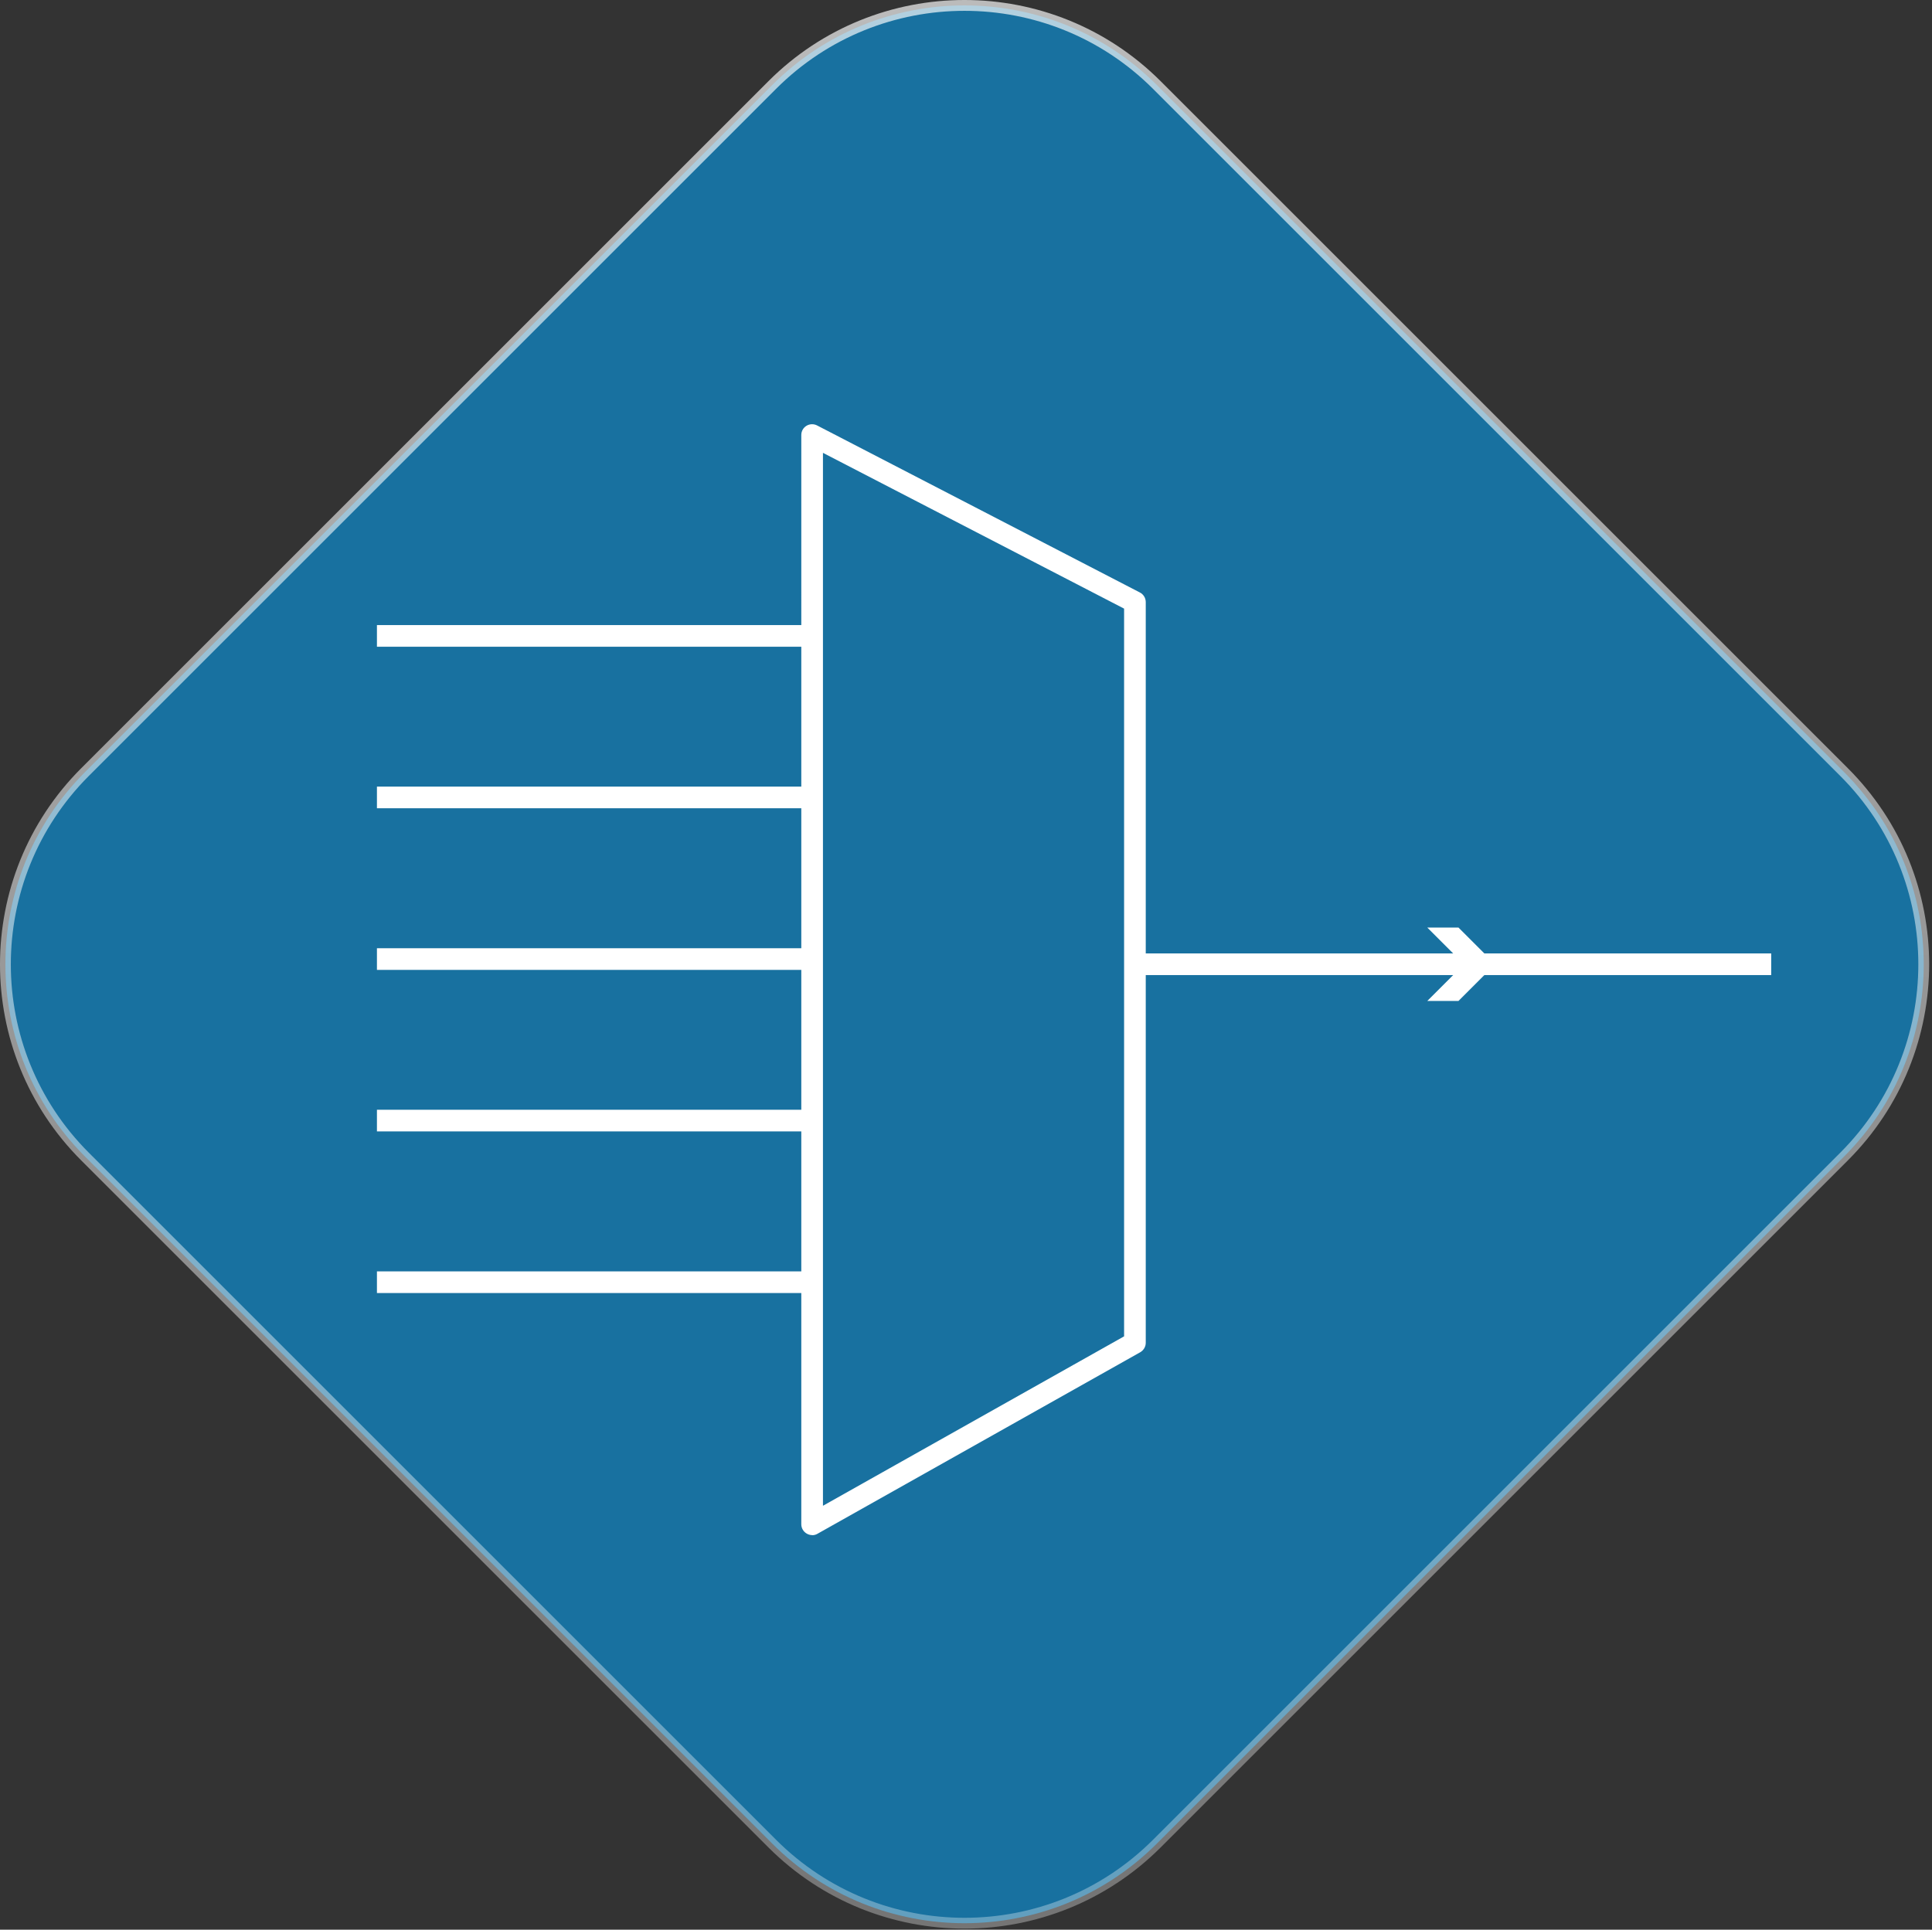
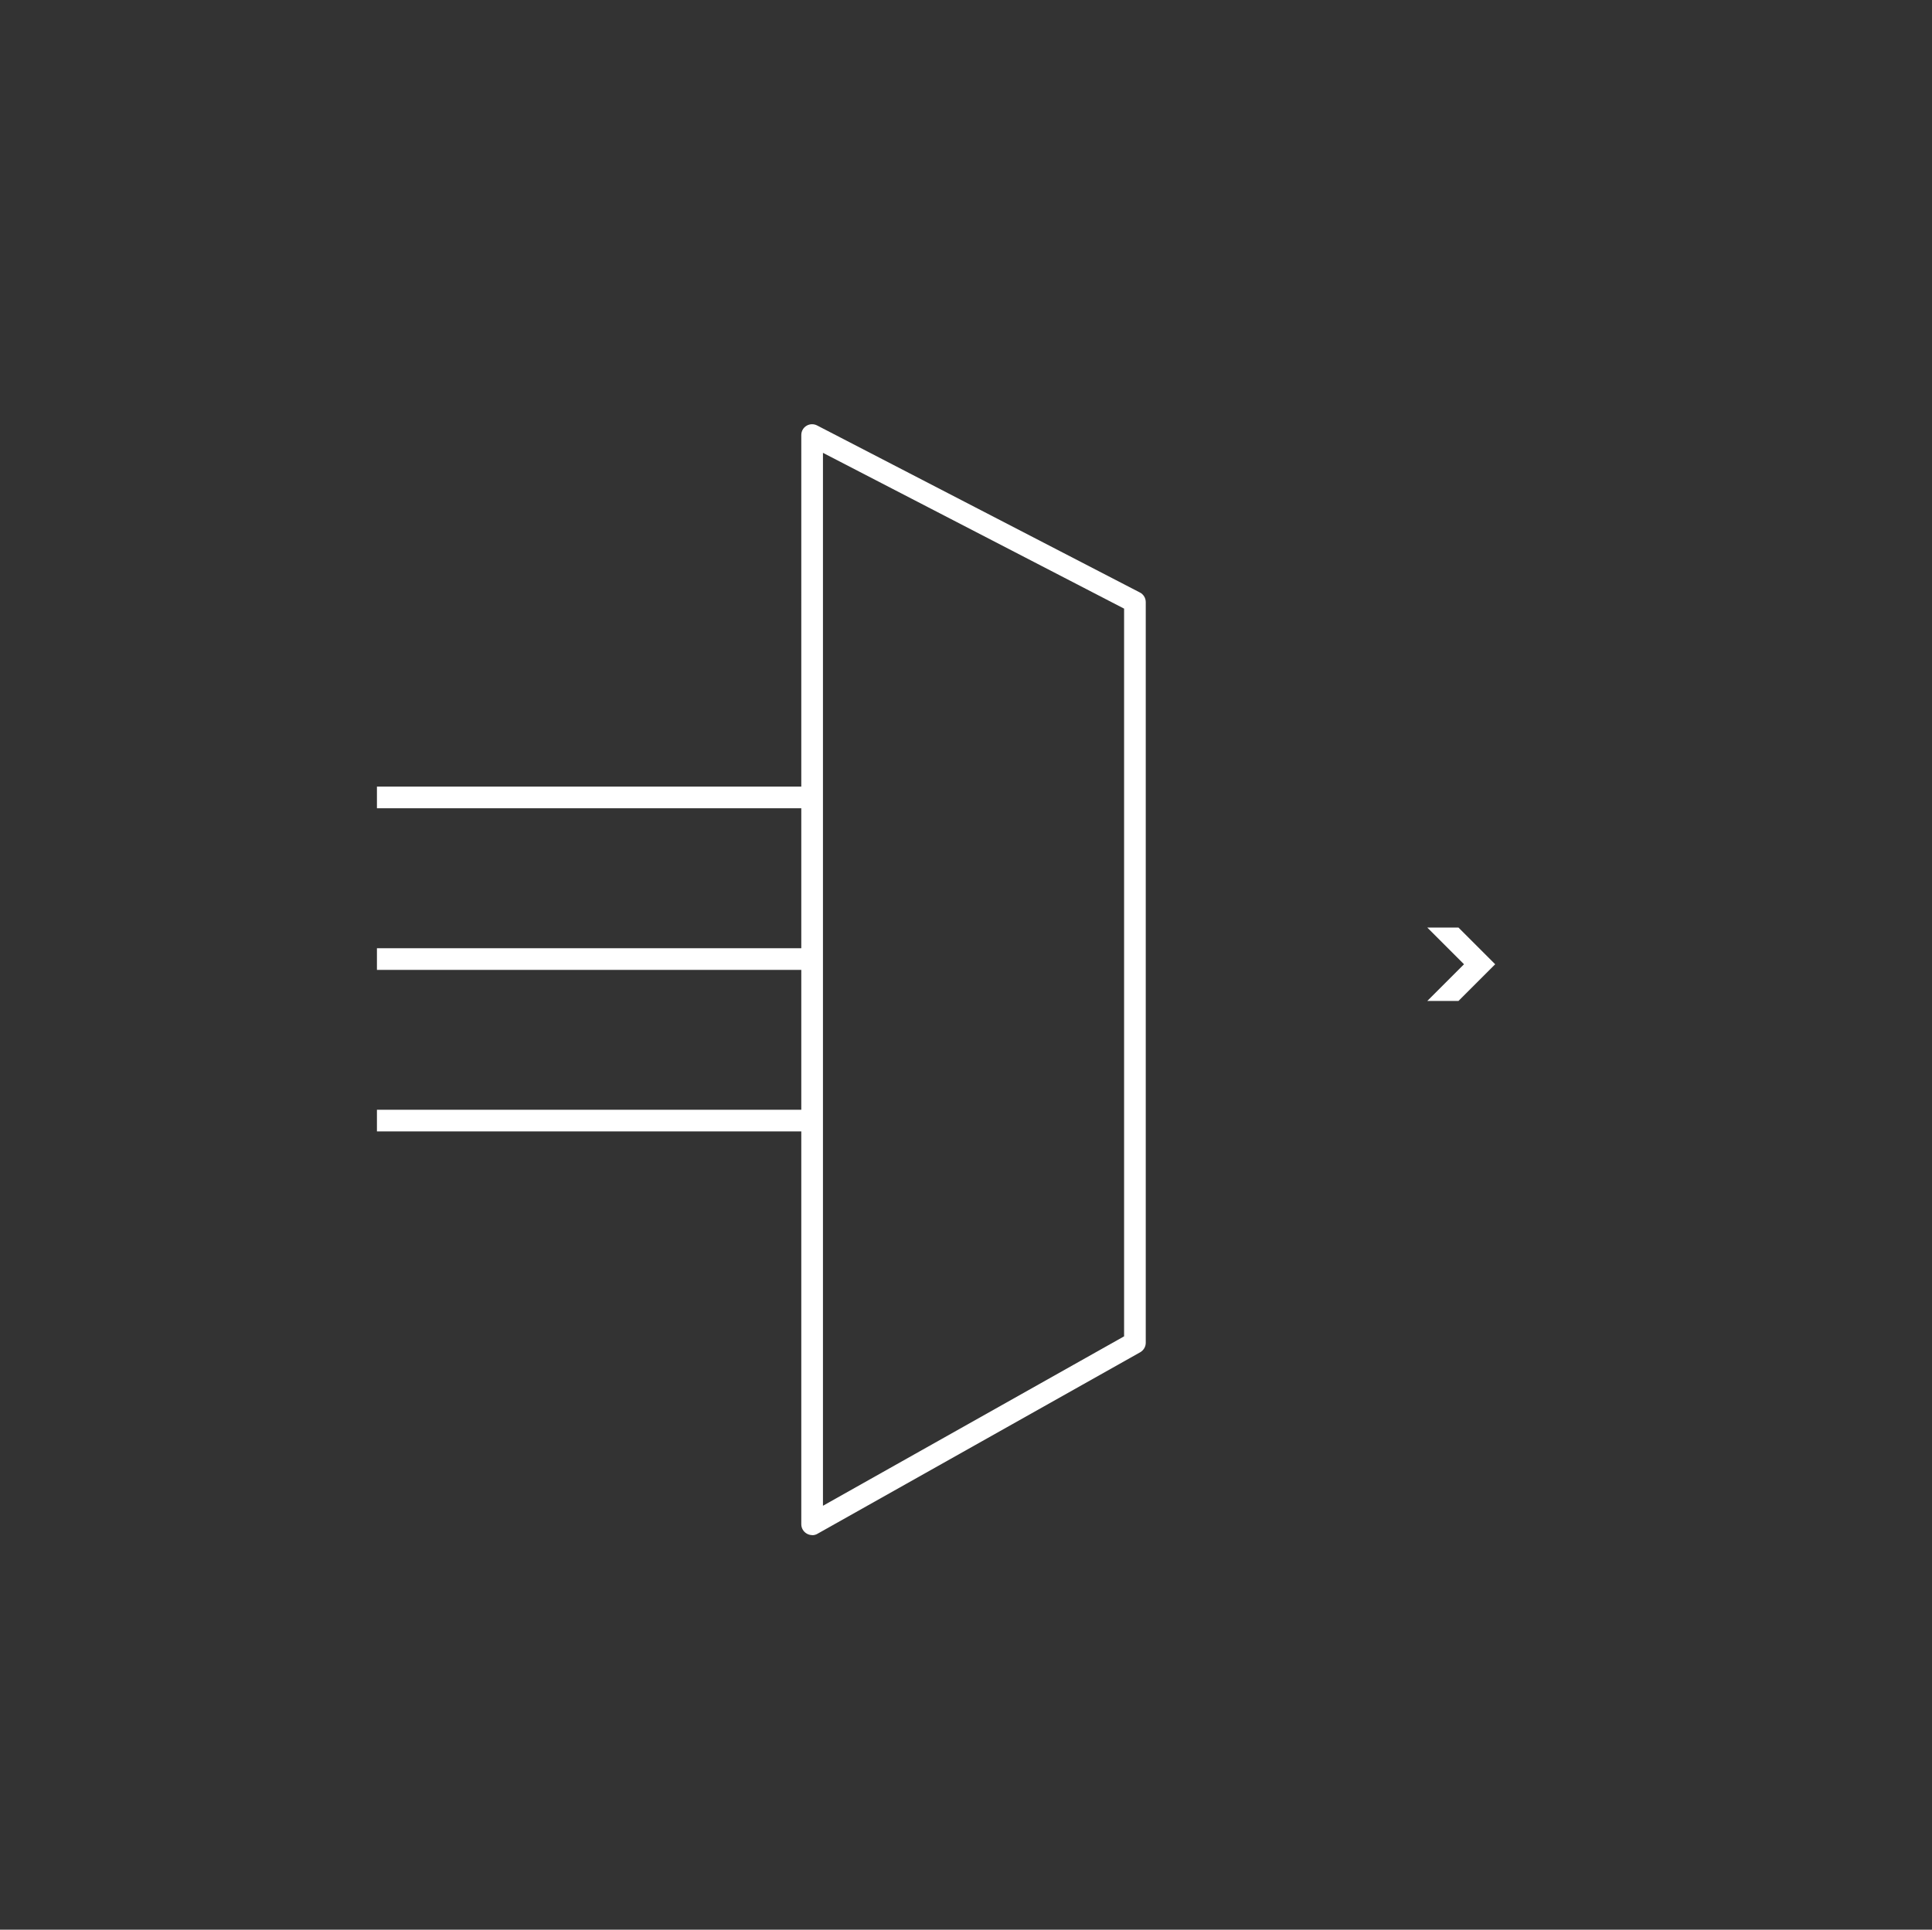
<svg xmlns="http://www.w3.org/2000/svg" viewBox="0 0 178.42 178.25">
  <rect x="0" y="0" width="178.42" height="178.25" fill="#333333" stroke="none" />
  <defs>
    <style>
      .cls-1 {
        fill: #fff;
      }

      .cls-2 {
        fill: #1871a0;
        stroke: url(#linear-gradient);
      }
    </style>
    <linearGradient id="linear-gradient" x1="83.27" y1="219.93" x2="94.62" y2="-35.83" gradientTransform="translate(0 178.15) scale(1 -1)" gradientUnits="userSpaceOnUse">
      <stop offset="0" stop-color="#fff" stop-opacity=".75" />
      <stop offset="1" stop-color="#fff" stop-opacity=".25" />
    </linearGradient>
  </defs>
  <g id="Diamond_light" data-name="Diamond light">
-     <path class="cls-2" d="M106.83,7.85l63.47,63.47c9.81,9.8,9.81,25.7,0,35.51l-63.47,63.47c-9.81,9.8-25.7,9.8-35.51,0L7.85,106.83c-9.8-9.8-9.8-25.7,0-35.51L71.32,7.85c9.8-9.8,25.7-9.8,35.51,0Z" />
-   </g>
+     </g>
  <g id="CWDM">
-     <rect class="cls-1" x="34.81" y="57.74" width="40.29" height="2" />
-     <rect class="cls-1" x="34.81" y="117.44" width="40.29" height="2" />
    <rect class="cls-1" x="34.81" y="102.51" width="40.29" height="2" />
    <rect class="cls-1" x="34.81" y="72.66" width="40.29" height="2" />
-     <path class="cls-1" d="M75,141.8c-.17,0-.35-.05-.5-.14-.31-.18-.5-.51-.5-.86V40.18c0-.35.18-.67.48-.85.3-.18.67-.19.98-.03l29.81,15.43c.33.17.54.51.54.89v68.42c0,.36-.2.69-.51.87l-29.81,16.77c-.15.09-.32.13-.49.13ZM76,41.82v97.27l27.81-15.65V56.22l-27.81-14.39Z" />
+     <path class="cls-1" d="M75,141.8c-.17,0-.35-.05-.5-.14-.31-.18-.5-.51-.5-.86V40.18c0-.35.18-.67.48-.85.3-.18.67-.19.98-.03l29.81,15.43c.33.17.54.51.54.89v68.42c0,.36-.2.69-.51.87l-29.81,16.77c-.15.09-.32.13-.49.13ZM76,41.82v97.27l27.81-15.65V56.22l-27.81-14.39" />
    <g>
-       <rect class="cls-1" x="104.7" y="88.07" width="31.09" height="2" />
      <polygon class="cls-1" points="131.81 92.46 135.2 89.07 131.81 85.68 134.69 85.68 138.08 89.07 134.69 92.46 131.81 92.46" />
    </g>
-     <rect class="cls-1" x="135.14" y="88.07" width="28.43" height="2" />
    <rect class="cls-1" x="34.81" y="87.59" width="40.29" height="2" />
  </g>
</svg>